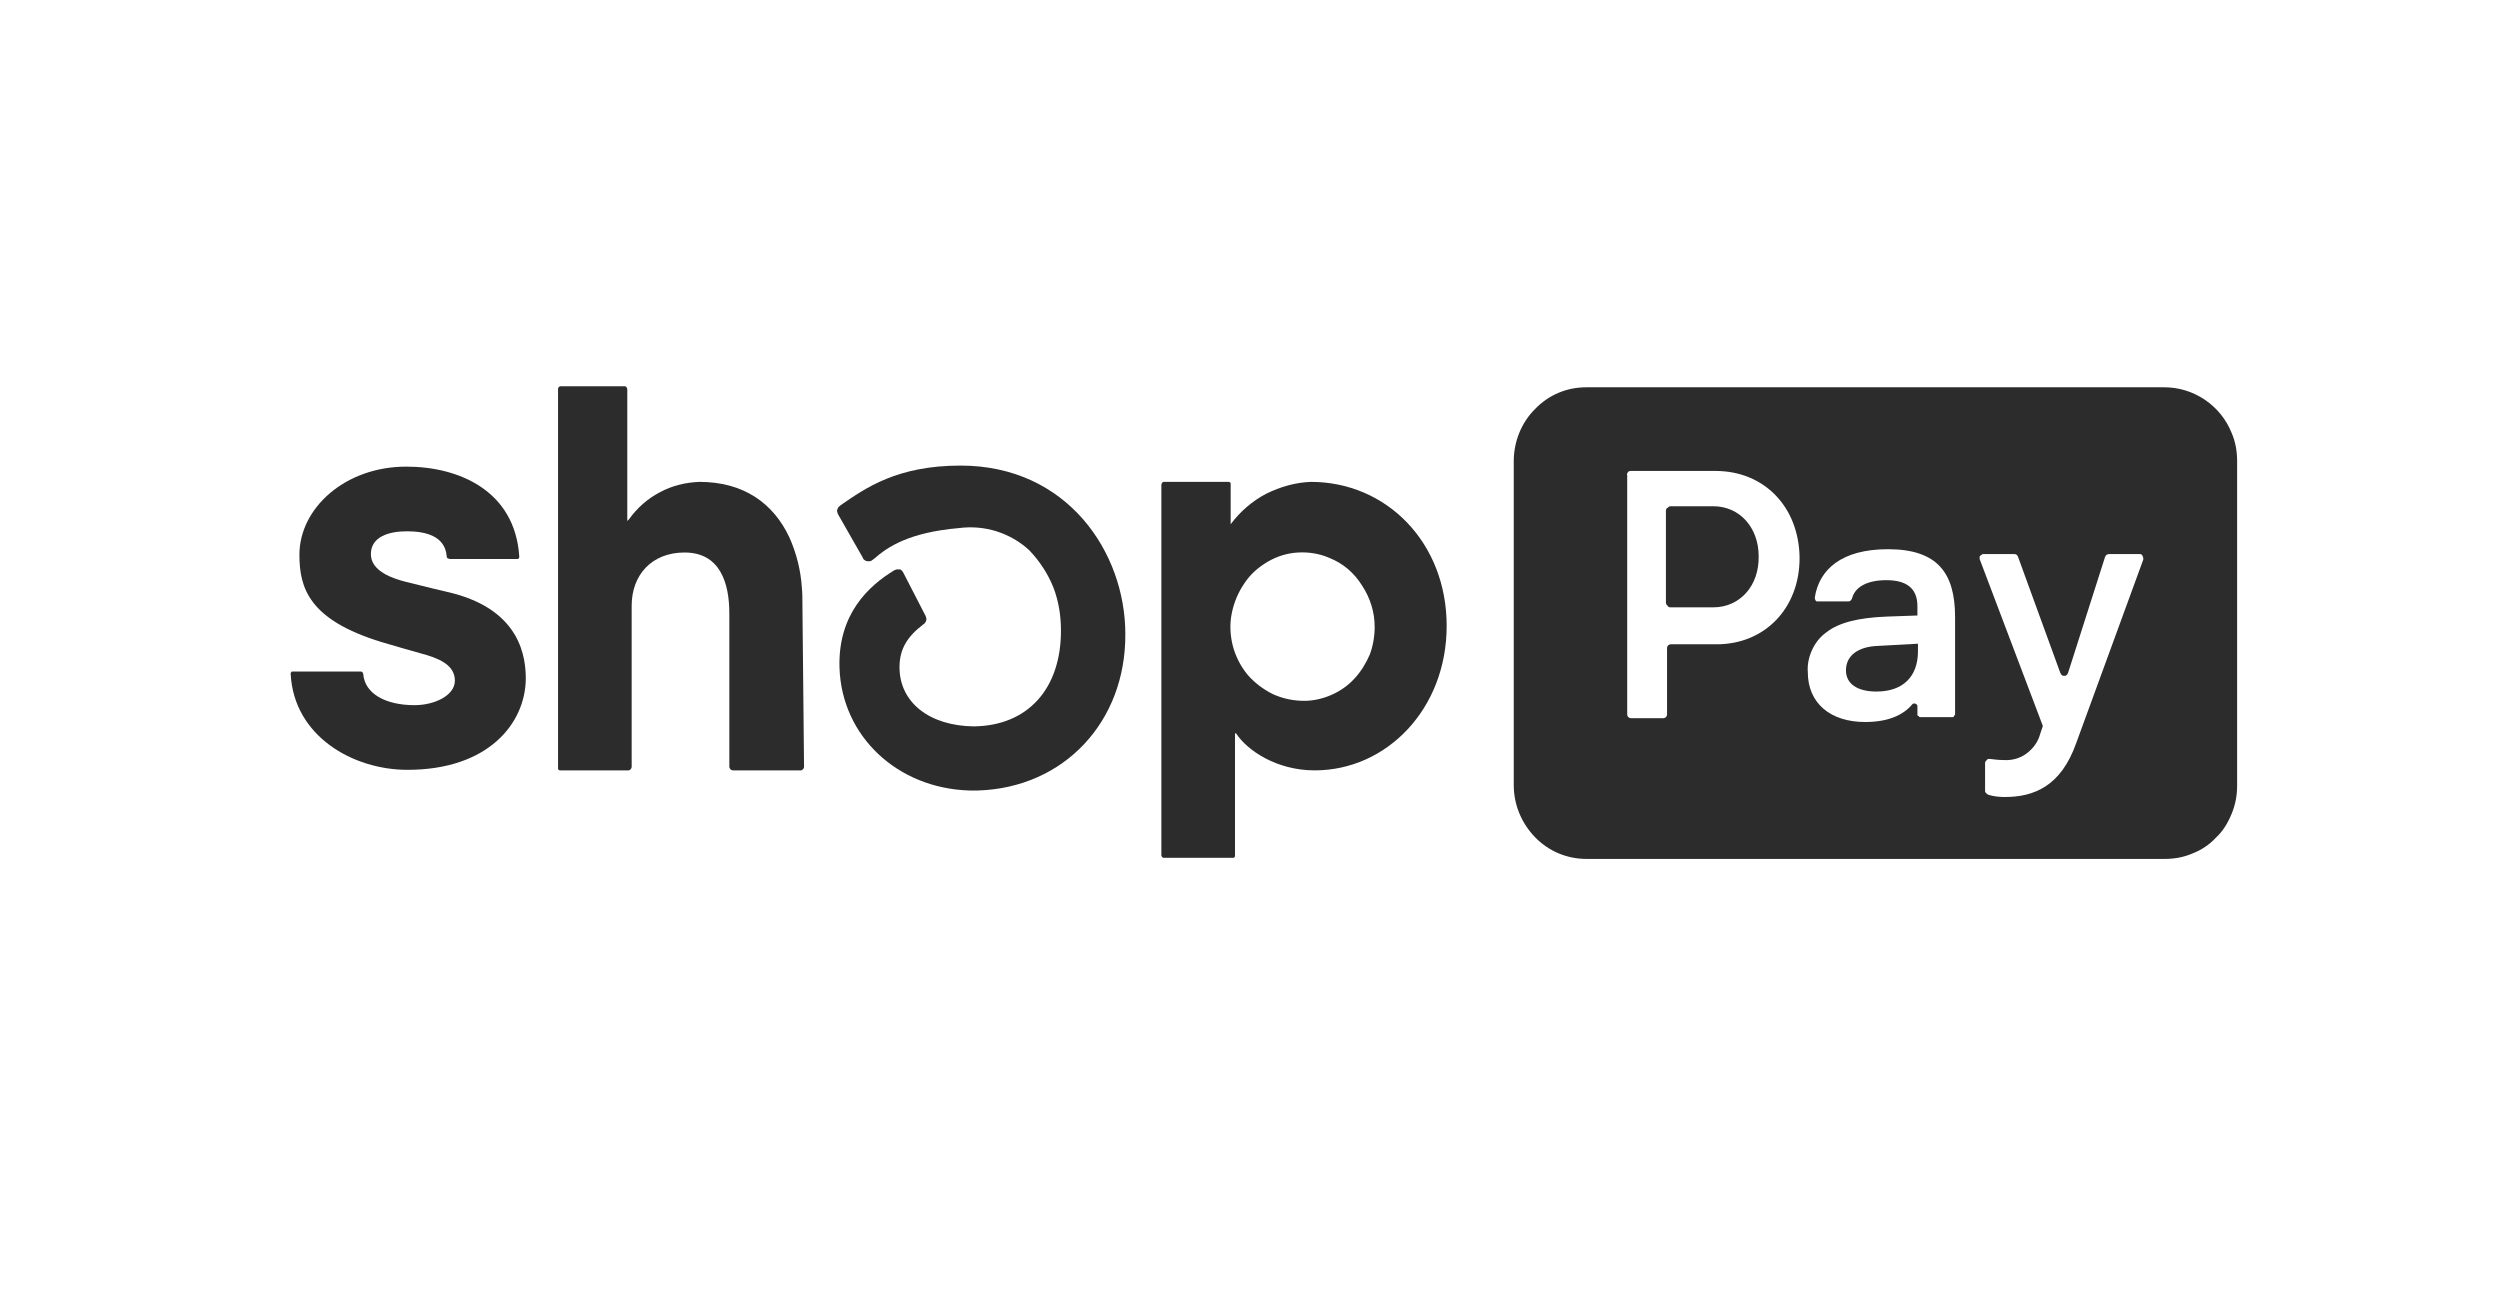
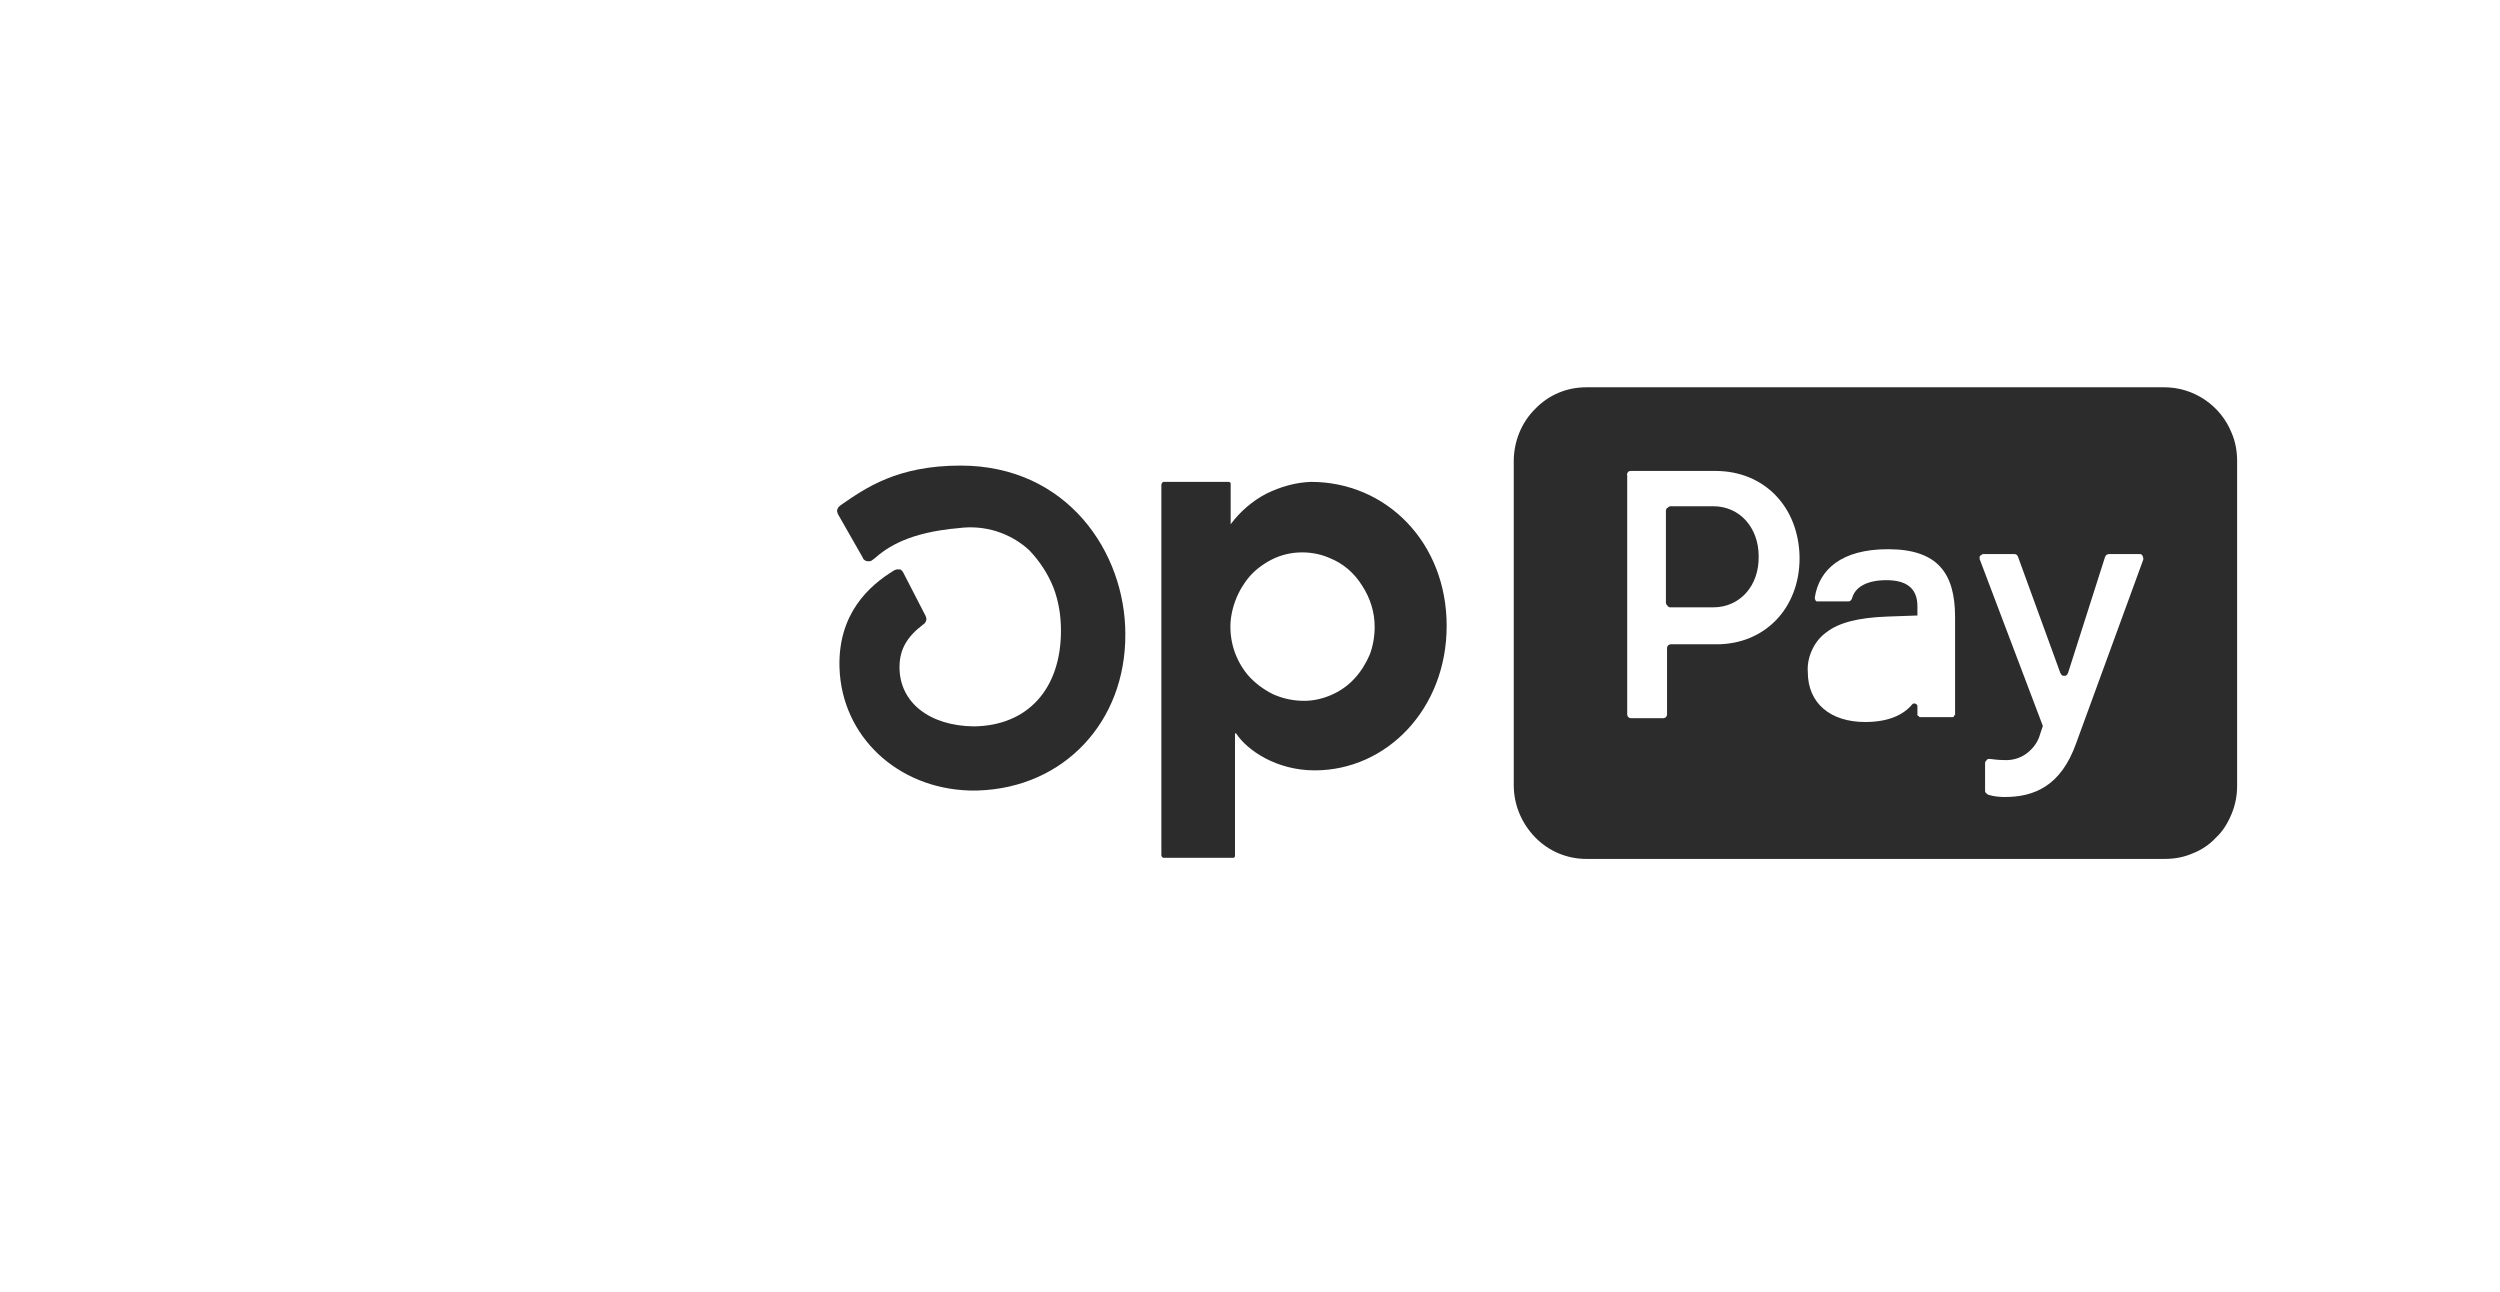
<svg xmlns="http://www.w3.org/2000/svg" width="60" height="31" viewBox="0 0 60 31" fill="none">
-   <path d="M9.778 18.476C8.469 18.476 7.055 17.667 6.977 16.181V16.155C6.977 16.142 6.99 16.142 6.99 16.129C6.998 16.12 7.007 16.116 7.016 16.116H8.639C8.652 16.116 8.679 16.116 8.692 16.129C8.705 16.142 8.718 16.155 8.718 16.181C8.757 16.65 9.255 16.924 9.949 16.924C10.433 16.924 10.917 16.689 10.917 16.337C10.917 16.037 10.682 15.855 10.25 15.724C9.883 15.62 9.464 15.503 9.163 15.411C7.409 14.877 7.186 14.107 7.186 13.312C7.186 12.203 8.273 11.199 9.752 11.199C11.009 11.199 12.357 11.773 12.462 13.351V13.377C12.462 13.39 12.449 13.39 12.449 13.403C12.44 13.412 12.432 13.416 12.423 13.416H10.8C10.786 13.416 10.76 13.403 10.747 13.403C10.734 13.39 10.721 13.377 10.721 13.351C10.682 12.855 10.197 12.751 9.765 12.751C9.333 12.751 8.901 12.881 8.901 13.299C8.901 13.716 9.438 13.886 9.739 13.964C10.04 14.042 10.865 14.238 10.865 14.238C12.515 14.668 12.619 15.803 12.619 16.298C12.606 17.354 11.729 18.476 9.778 18.476Z" fill="#2C2C2C" />
-   <path d="M19.297 18.411C19.297 18.424 19.284 18.45 19.271 18.463C19.258 18.476 19.245 18.489 19.219 18.489H17.582C17.569 18.489 17.543 18.476 17.53 18.463C17.517 18.45 17.517 18.437 17.504 18.411V14.72C17.504 13.99 17.281 13.26 16.43 13.26C15.645 13.26 15.16 13.795 15.16 14.538V18.411C15.16 18.424 15.147 18.45 15.134 18.463C15.121 18.476 15.108 18.489 15.082 18.489H13.432C13.419 18.489 13.419 18.476 13.406 18.476C13.406 18.476 13.393 18.463 13.393 18.45V9.348C13.393 9.335 13.393 9.309 13.406 9.296C13.419 9.283 13.432 9.27 13.458 9.27H15.003C15.016 9.27 15.016 9.283 15.029 9.283C15.042 9.296 15.042 9.309 15.055 9.335V12.504L15.095 12.464C15.291 12.191 15.54 11.969 15.841 11.812C16.129 11.656 16.456 11.578 16.784 11.565C17.857 11.565 18.564 12.086 18.944 12.895C19.114 13.273 19.219 13.69 19.245 14.108C19.258 14.238 19.258 14.368 19.258 14.499L19.297 18.411Z" fill="#2C2C2C" />
  <path d="M23.473 18.972H23.264C21.535 18.92 20.2 17.668 20.148 16.025C20.108 14.734 20.855 14.056 21.457 13.691C21.47 13.678 21.496 13.678 21.522 13.665H21.588C21.614 13.665 21.627 13.678 21.64 13.691C21.653 13.704 21.666 13.717 21.679 13.743L22.216 14.786C22.229 14.825 22.242 14.851 22.229 14.89C22.216 14.93 22.203 14.956 22.164 14.982C21.784 15.269 21.588 15.569 21.588 16.012C21.588 16.86 22.308 17.42 23.368 17.433C24.665 17.42 25.463 16.534 25.463 15.138C25.463 14.786 25.411 14.434 25.28 14.095C25.149 13.769 24.953 13.469 24.704 13.208C24.481 12.999 24.206 12.843 23.918 12.752C23.63 12.661 23.316 12.634 23.015 12.674C21.81 12.778 21.3 13.13 20.986 13.404L20.933 13.443C20.92 13.456 20.894 13.469 20.881 13.469H20.815C20.789 13.469 20.776 13.456 20.75 13.443C20.737 13.43 20.711 13.417 20.711 13.391L20.108 12.334C20.095 12.295 20.082 12.256 20.095 12.23C20.108 12.191 20.122 12.165 20.161 12.139L20.174 12.126C20.776 11.709 21.535 11.174 23.054 11.174C25.62 11.174 27.008 13.26 27.008 15.216C27.021 17.329 25.529 18.907 23.473 18.972Z" fill="#2C2C2C" />
  <path d="M31.46 11.565C31.094 11.578 30.727 11.682 30.387 11.851C30.059 12.021 29.758 12.282 29.536 12.582V11.604C29.536 11.591 29.523 11.578 29.523 11.578C29.509 11.578 29.509 11.565 29.496 11.565H27.925C27.912 11.565 27.899 11.578 27.899 11.578C27.886 11.591 27.873 11.617 27.873 11.63V20.523C27.873 20.549 27.886 20.562 27.899 20.576C27.912 20.576 27.912 20.588 27.925 20.588H29.601C29.614 20.588 29.627 20.576 29.627 20.576C29.627 20.562 29.64 20.562 29.64 20.549V17.602H29.667C29.928 18.006 30.635 18.489 31.552 18.489C33.28 18.489 34.72 17.015 34.72 15.02C34.72 13.025 33.28 11.565 31.46 11.565ZM32.874 15.711C32.783 15.92 32.665 16.116 32.508 16.285C32.35 16.455 32.167 16.585 31.958 16.676C31.748 16.768 31.526 16.82 31.303 16.82C31.041 16.82 30.793 16.768 30.557 16.663C30.321 16.546 30.112 16.39 29.942 16.194C29.771 15.985 29.654 15.751 29.588 15.503C29.523 15.242 29.509 14.981 29.562 14.72C29.614 14.46 29.719 14.212 29.863 14.003C30.007 13.781 30.203 13.612 30.426 13.481C30.648 13.351 30.897 13.273 31.159 13.26C31.408 13.247 31.67 13.286 31.905 13.39C32.233 13.521 32.495 13.742 32.691 14.055C32.887 14.355 32.992 14.694 32.992 15.046C32.992 15.268 32.953 15.503 32.874 15.711Z" fill="#2C2C2C" />
-   <path d="M44.303 16.088C44.303 16.414 44.578 16.597 45.036 16.597C45.664 16.597 46.031 16.245 46.031 15.632V15.449L45.088 15.501C44.591 15.514 44.303 15.736 44.303 16.088Z" fill="#2C2C2C" />
  <path d="M41.121 12.15H40.087C40.074 12.15 40.061 12.163 40.048 12.163C40.039 12.172 40.03 12.181 40.022 12.19C40.009 12.19 39.995 12.203 39.995 12.216C39.982 12.229 39.982 12.242 39.982 12.255V14.472C39.982 14.485 39.995 14.498 39.995 14.511L40.022 14.537C40.022 14.55 40.035 14.563 40.048 14.563C40.061 14.576 40.074 14.576 40.087 14.576H41.121C41.75 14.576 42.221 14.067 42.208 13.35C42.208 12.659 41.75 12.15 41.121 12.15Z" fill="#2C2C2C" />
  <path d="M53.559 10.39C53.429 10.064 53.206 9.79 52.918 9.595C52.63 9.399 52.289 9.295 51.949 9.295H38.071C37.6 9.295 37.168 9.477 36.841 9.817C36.513 10.143 36.33 10.599 36.33 11.068V18.841C36.33 19.31 36.513 19.753 36.841 20.093C37.168 20.432 37.613 20.614 38.071 20.614H51.949C52.185 20.614 52.407 20.575 52.617 20.484C52.826 20.405 53.023 20.275 53.18 20.106C53.35 19.949 53.468 19.753 53.559 19.532C53.651 19.31 53.691 19.088 53.691 18.854V11.068C53.691 10.834 53.651 10.599 53.559 10.39ZM41.2 15.463H40.101C40.074 15.463 40.048 15.476 40.035 15.489C40.022 15.502 40.009 15.528 40.009 15.554V17.145C40.009 17.171 39.996 17.198 39.983 17.211C39.97 17.224 39.943 17.237 39.917 17.237H39.145C39.119 17.237 39.092 17.224 39.079 17.211C39.066 17.198 39.053 17.171 39.053 17.145V11.408C39.04 11.395 39.053 11.381 39.053 11.368C39.053 11.355 39.053 11.355 39.066 11.342C39.066 11.329 39.079 11.316 39.092 11.316C39.106 11.303 39.119 11.303 39.132 11.303H41.174C42.339 11.303 43.177 12.164 43.19 13.39C43.19 14.602 42.353 15.463 41.2 15.463ZM46.922 17.119V17.158C46.909 17.158 46.909 17.171 46.896 17.184C46.896 17.198 46.882 17.211 46.869 17.211H46.071L46.045 17.184C46.032 17.184 46.018 17.171 46.018 17.158V16.95C46.018 16.937 46.018 16.924 46.005 16.911C45.992 16.898 45.979 16.898 45.966 16.884H45.927C45.914 16.884 45.901 16.898 45.888 16.911C45.678 17.158 45.324 17.328 44.762 17.328C43.937 17.328 43.387 16.884 43.387 16.128C43.374 15.946 43.413 15.763 43.492 15.594C43.57 15.424 43.688 15.28 43.832 15.176C44.133 14.941 44.604 14.824 45.285 14.798L46.018 14.772V14.55C46.018 14.107 45.743 13.924 45.272 13.924C44.801 13.924 44.513 14.094 44.447 14.368C44.434 14.394 44.421 14.407 44.408 14.42C44.395 14.433 44.369 14.433 44.356 14.433H43.596L43.57 14.407C43.57 14.394 43.557 14.381 43.557 14.368V14.329C43.662 13.677 44.185 13.181 45.311 13.181C46.503 13.181 46.922 13.755 46.922 14.811V17.119ZM51.439 13.429L49.828 17.837C49.462 18.867 48.82 19.128 48.113 19.128C47.982 19.128 47.851 19.114 47.72 19.075C47.694 19.062 47.681 19.049 47.668 19.036C47.655 19.023 47.642 19.01 47.642 18.984V18.306C47.642 18.293 47.655 18.28 47.655 18.267C47.668 18.267 47.668 18.254 47.681 18.241C47.694 18.228 47.707 18.215 47.72 18.215H47.76C47.864 18.228 47.982 18.241 48.087 18.241C48.283 18.254 48.48 18.202 48.637 18.084C48.794 17.967 48.912 17.81 48.964 17.615L49.017 17.458C49.03 17.432 49.03 17.419 49.017 17.393L47.511 13.416V13.377C47.511 13.364 47.511 13.351 47.524 13.338C47.537 13.325 47.55 13.325 47.563 13.311C47.576 13.298 47.59 13.298 47.603 13.298H48.336C48.349 13.298 48.375 13.298 48.388 13.311C48.414 13.311 48.414 13.338 48.428 13.351L49.449 16.154C49.462 16.18 49.475 16.193 49.488 16.206C49.501 16.22 49.527 16.22 49.54 16.22C49.553 16.22 49.58 16.22 49.593 16.206C49.619 16.193 49.619 16.167 49.632 16.154L50.522 13.364C50.535 13.338 50.548 13.325 50.561 13.311C50.575 13.311 50.601 13.298 50.614 13.298H51.36C51.373 13.298 51.386 13.298 51.399 13.311C51.412 13.325 51.425 13.338 51.425 13.351C51.425 13.364 51.439 13.377 51.439 13.39V13.429Z" fill="#2C2C2C" />
</svg>